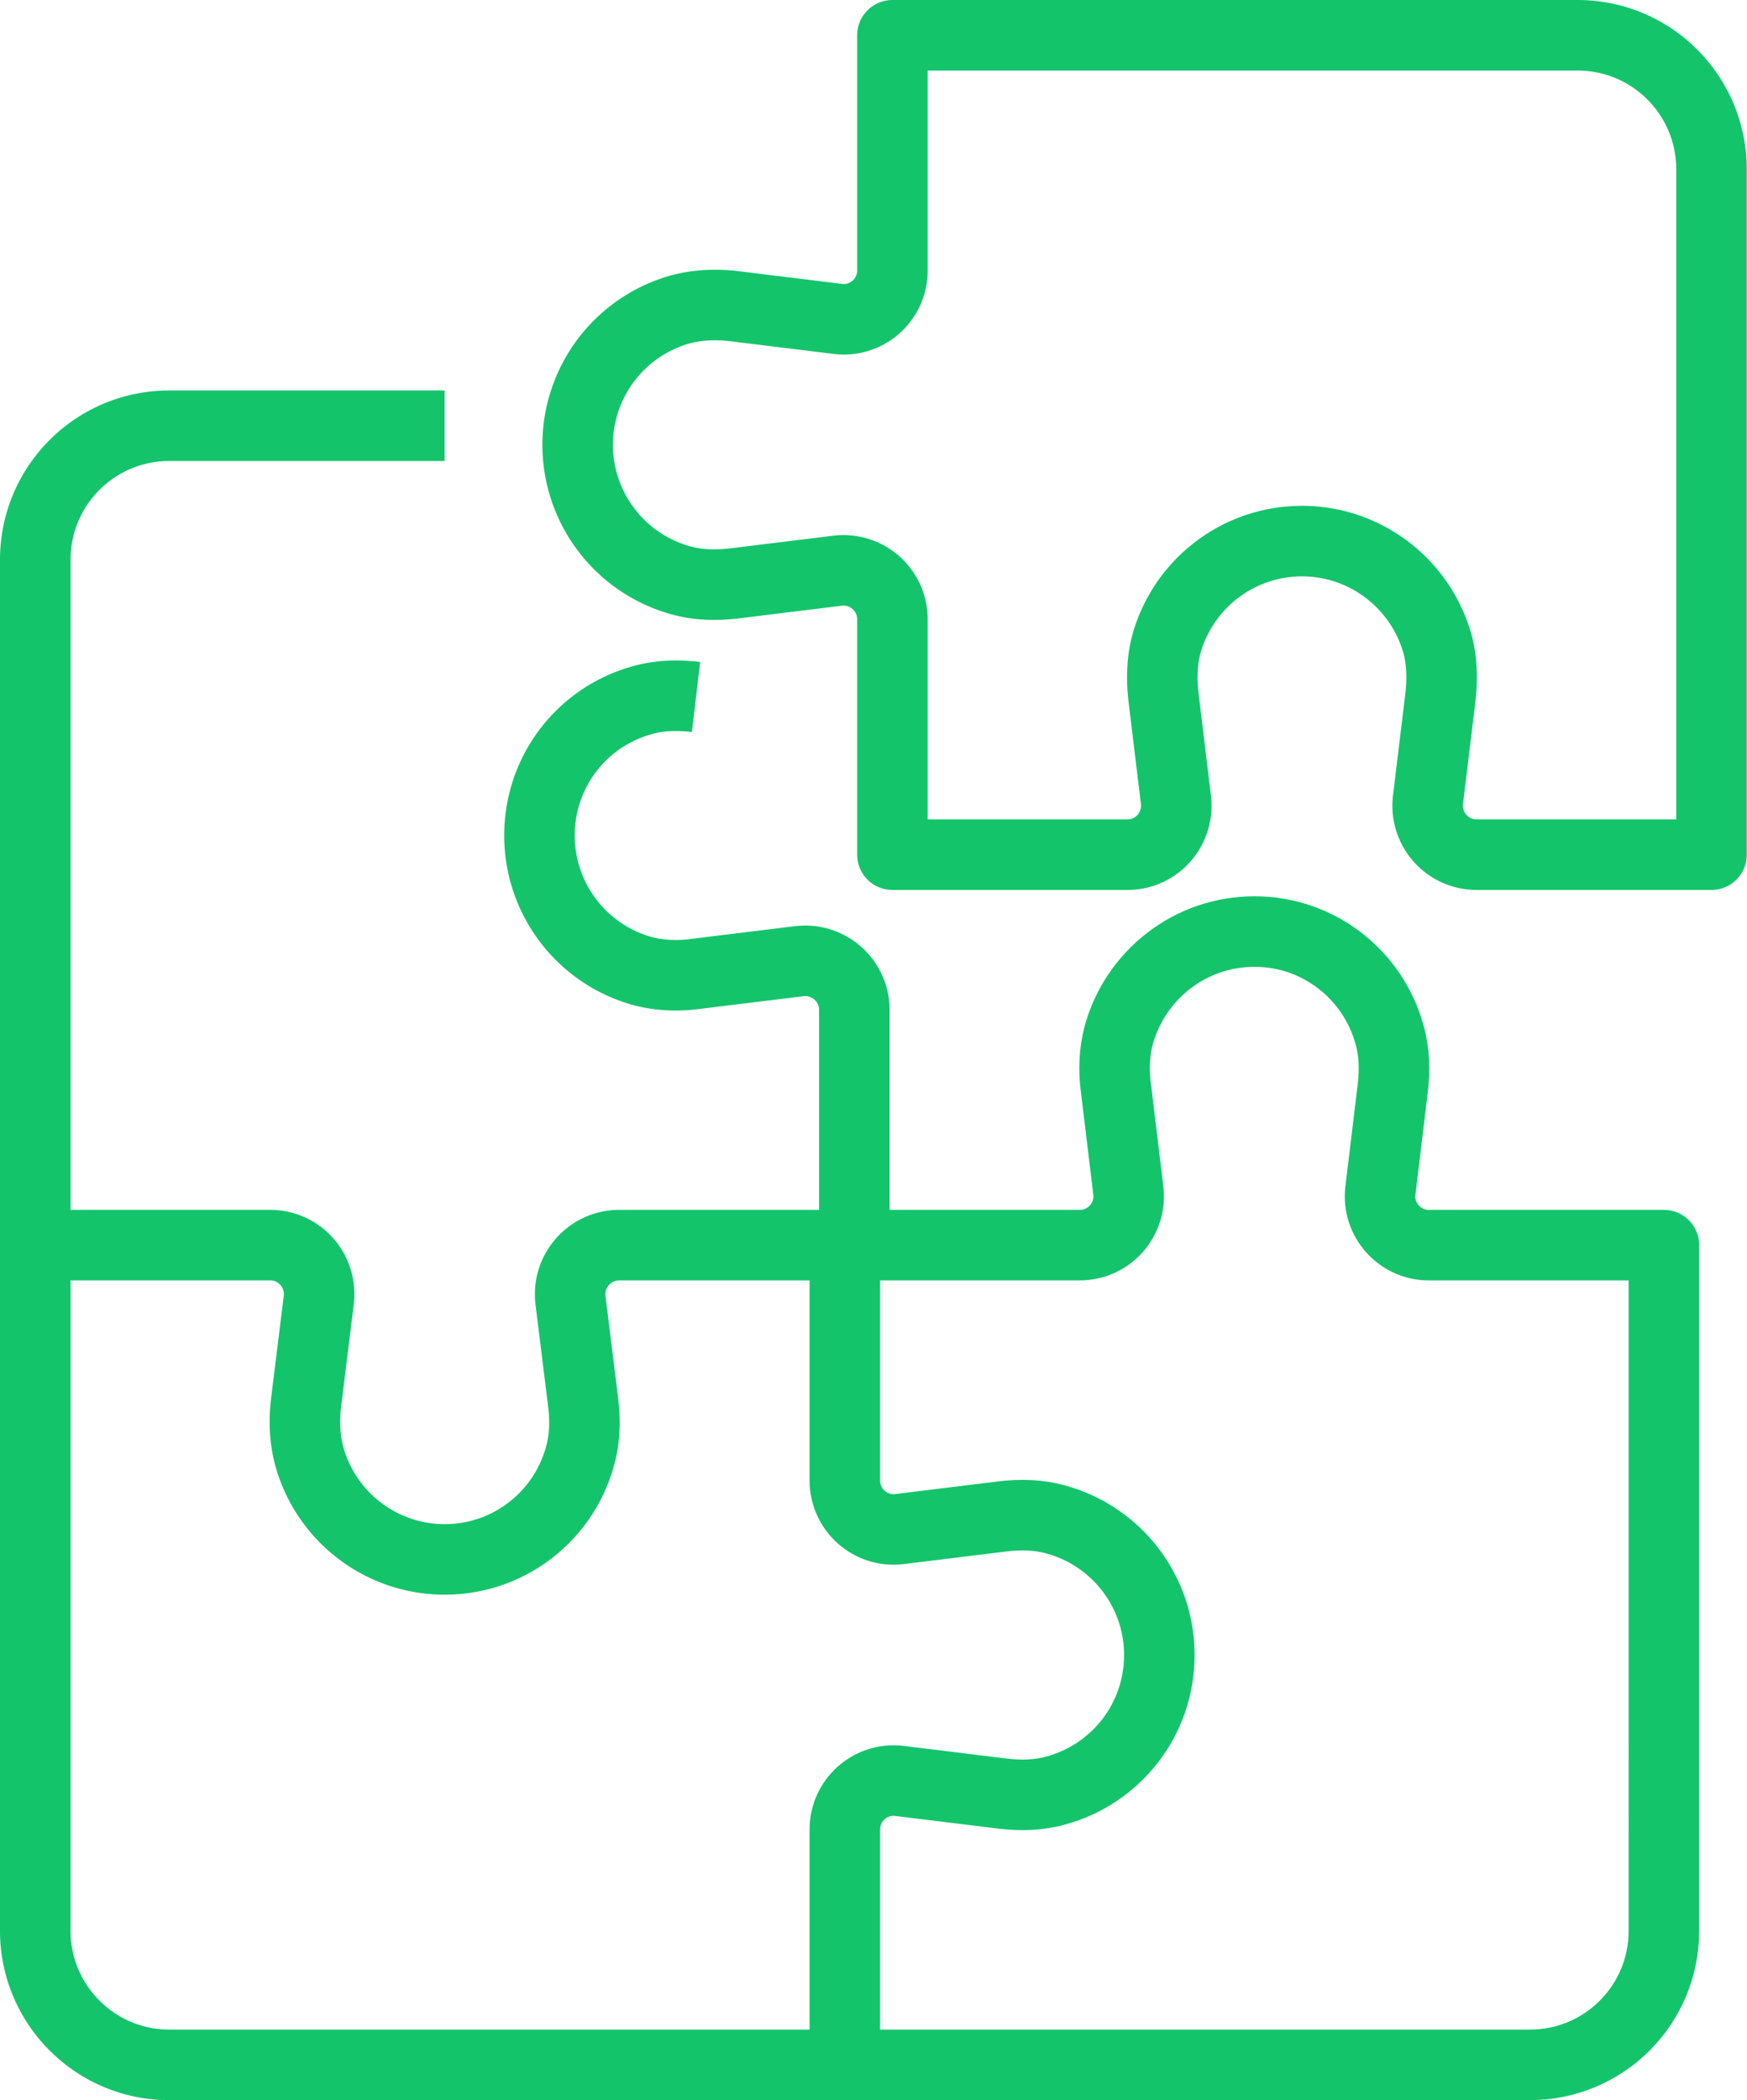
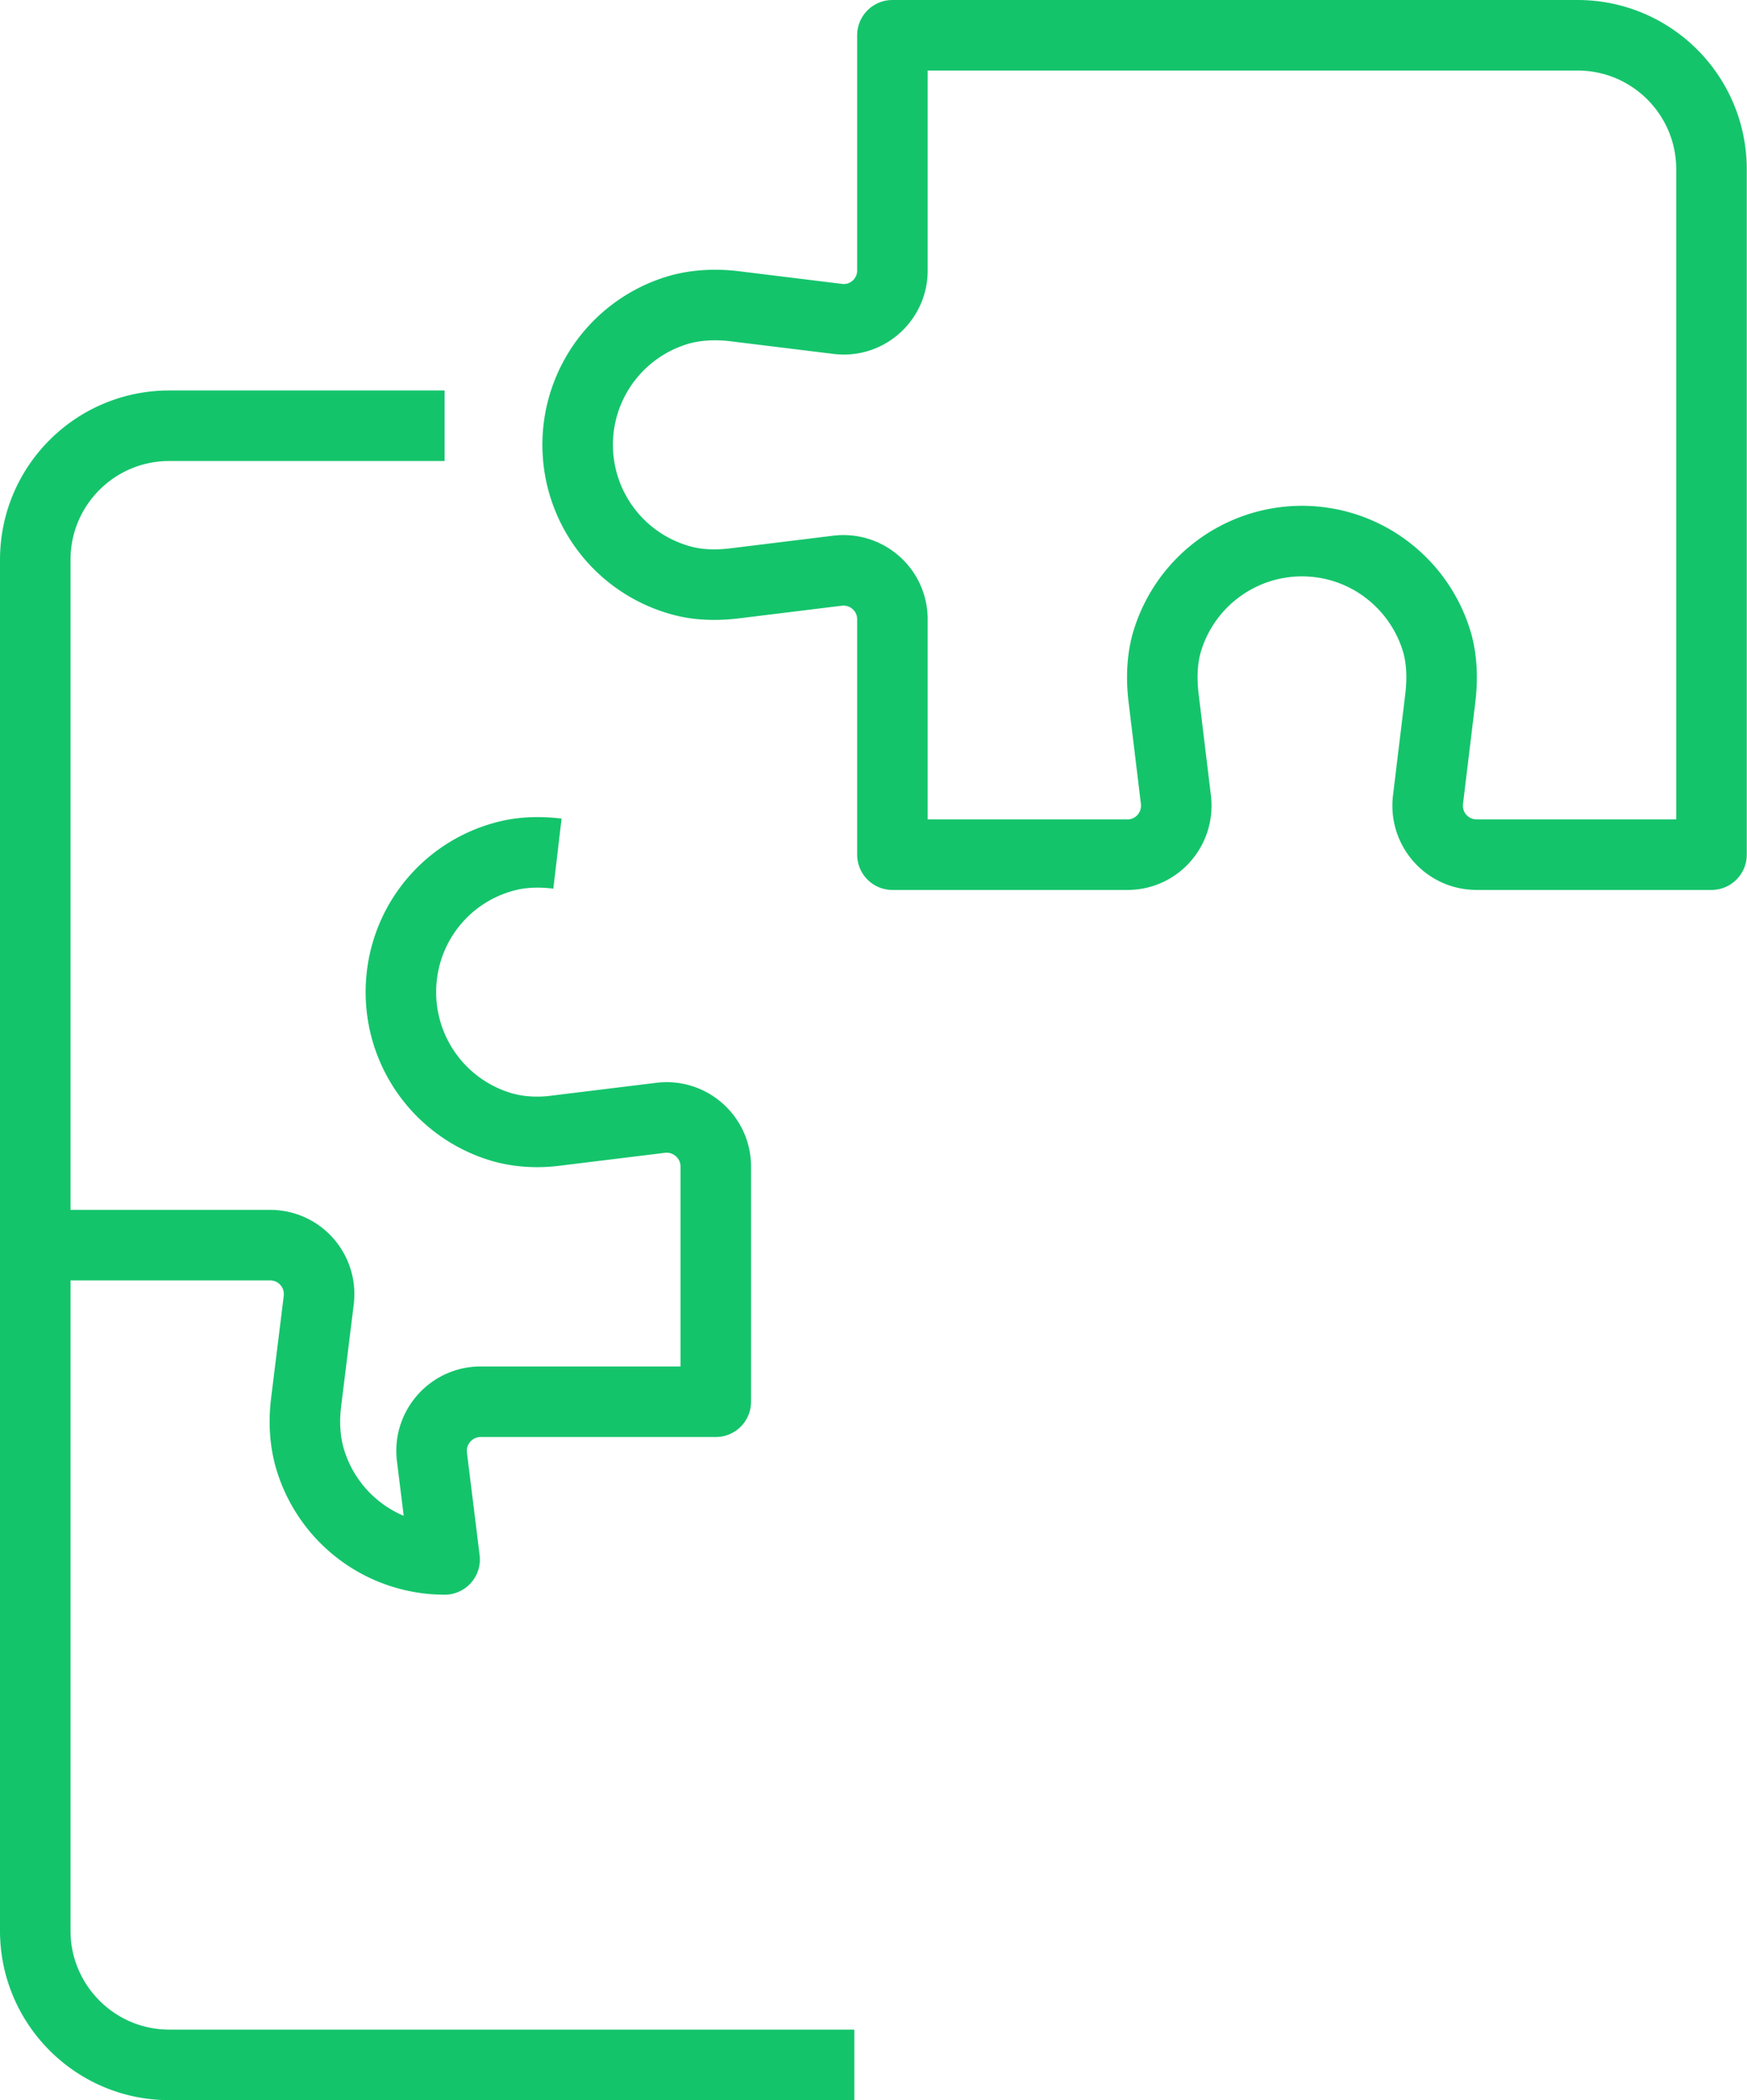
<svg xmlns="http://www.w3.org/2000/svg" width="49.547" height="59.542" fill="none" viewBox="0 0 49.547 59.542">
-   <path stroke="#14C46B" stroke-linejoin="round" stroke-width="2" d="M12.61 12.07H4.8c-2.1 0-3.8 1.7-3.8 3.8V35.3h6.66c.84 0 1.48.73 1.38 1.56l-.36 2.91c-.06.51-.04 1.02.09 1.51a3.984 3.984 0 0 0 3.84 2.93c1.84 0 3.38-1.24 3.84-2.93.14-.49.15-1 .09-1.51l-.36-2.91c-.1-.83.55-1.56 1.38-1.56h6.67v-6.67c0-.83-.73-1.48-1.56-1.38l-2.94.36c-.5.07-1.02.05-1.51-.08a3.986 3.986 0 0 1-2.92-3.84c0-1.84 1.23-3.38 2.92-3.84.49-.14 1.01-.15 1.52-.09" style="mix-blend-mode:normal" />
-   <path stroke="#14C46B" stroke-linejoin="round" stroke-width="2" d="M39.5 30.85c.06-.5.05-1.02-.09-1.51-.46-1.69-2-2.93-3.83-2.93-1.84 0-3.38 1.24-3.85 2.93-.13.49-.15 1.01-.08 1.51l.35 2.9c.1.82-.54 1.55-1.38 1.55h-6.66v6.67c0 .84.73 1.48 1.55 1.38l2.93-.36c.5-.06 1.02-.05 1.51.09 1.69.46 2.93 2.01 2.93 3.84 0 1.84-1.24 3.38-2.93 3.84-.49.14-1.01.15-1.51.09l-2.93-.36c-.82-.1-1.55.54-1.55 1.38v6.67h19.43c2.1 0 3.8-1.7 3.8-3.8V35.3h-6.67c-.83 0-1.47-.73-1.37-1.55l.35-2.9Z" style="mix-blend-mode:normal" />
+   <path stroke="#14C46B" stroke-linejoin="round" stroke-width="2" d="M12.61 12.07H4.8c-2.1 0-3.8 1.7-3.8 3.8V35.3h6.66c.84 0 1.48.73 1.38 1.56l-.36 2.91c-.06.51-.04 1.02.09 1.51a3.984 3.984 0 0 0 3.84 2.93l-.36-2.91c-.1-.83.55-1.56 1.38-1.56h6.67v-6.67c0-.83-.73-1.48-1.56-1.38l-2.94.36c-.5.07-1.02.05-1.51-.08a3.986 3.986 0 0 1-2.92-3.84c0-1.84 1.23-3.38 2.92-3.84.49-.14 1.01-.15 1.52-.09" style="mix-blend-mode:normal" />
  <path stroke="#14C46B" stroke-linejoin="round" stroke-width="2" d="M1 35.3v19.44c0 2.09 1.7 3.8 3.8 3.8h19.43M25.31 7.67c0 .83-.73 1.48-1.56 1.37l-2.93-.36c-.51-.06-1.03-.04-1.52.09a3.986 3.986 0 0 0 0 7.68c.49.14 1.01.15 1.52.09l2.93-.36c.83-.1 1.56.54 1.56 1.38v6.67h6.67c.83 0 1.47-.73 1.37-1.56L33 19.78c-.06-.51-.05-1.03.08-1.52a3.995 3.995 0 0 1 3.84-2.92c1.84 0 3.38 1.24 3.85 2.92.13.49.14 1.01.08 1.52l-.35 2.89c-.1.83.54 1.56 1.38 1.56h6.66V4.8c0-2.1-1.7-3.8-3.8-3.8H25.31v6.67Z" style="mix-blend-mode:normal" />
</svg>